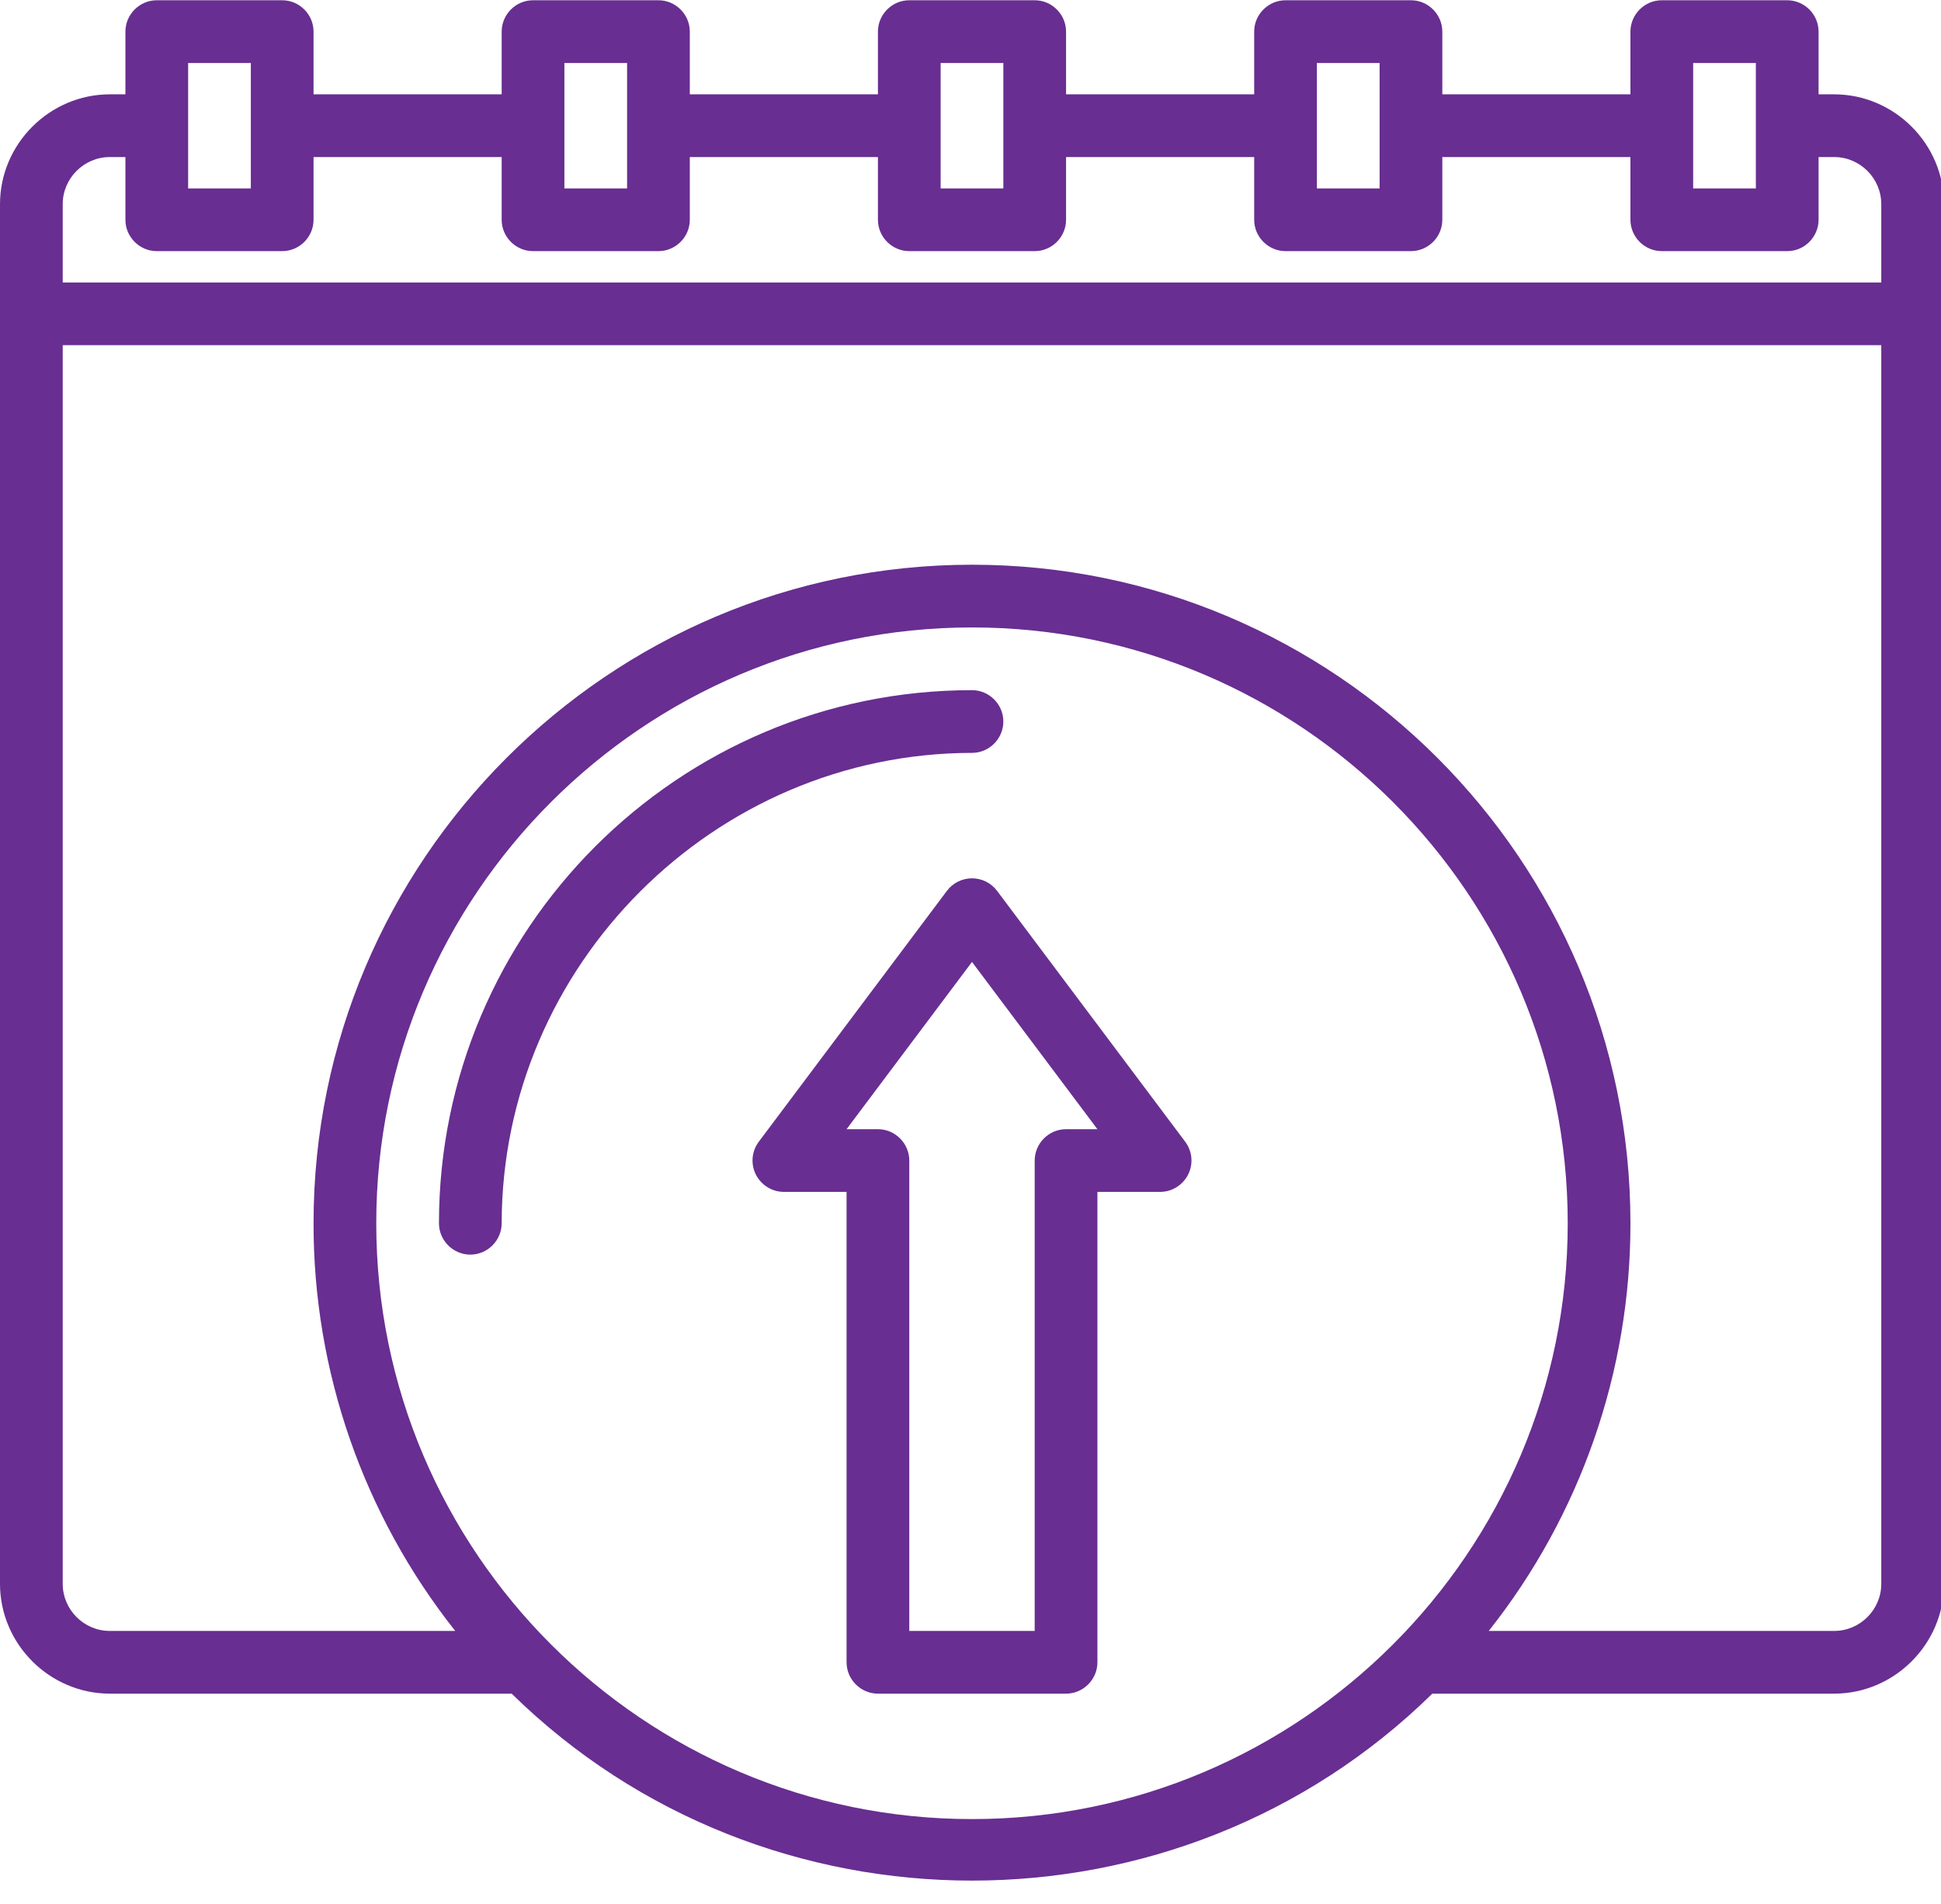
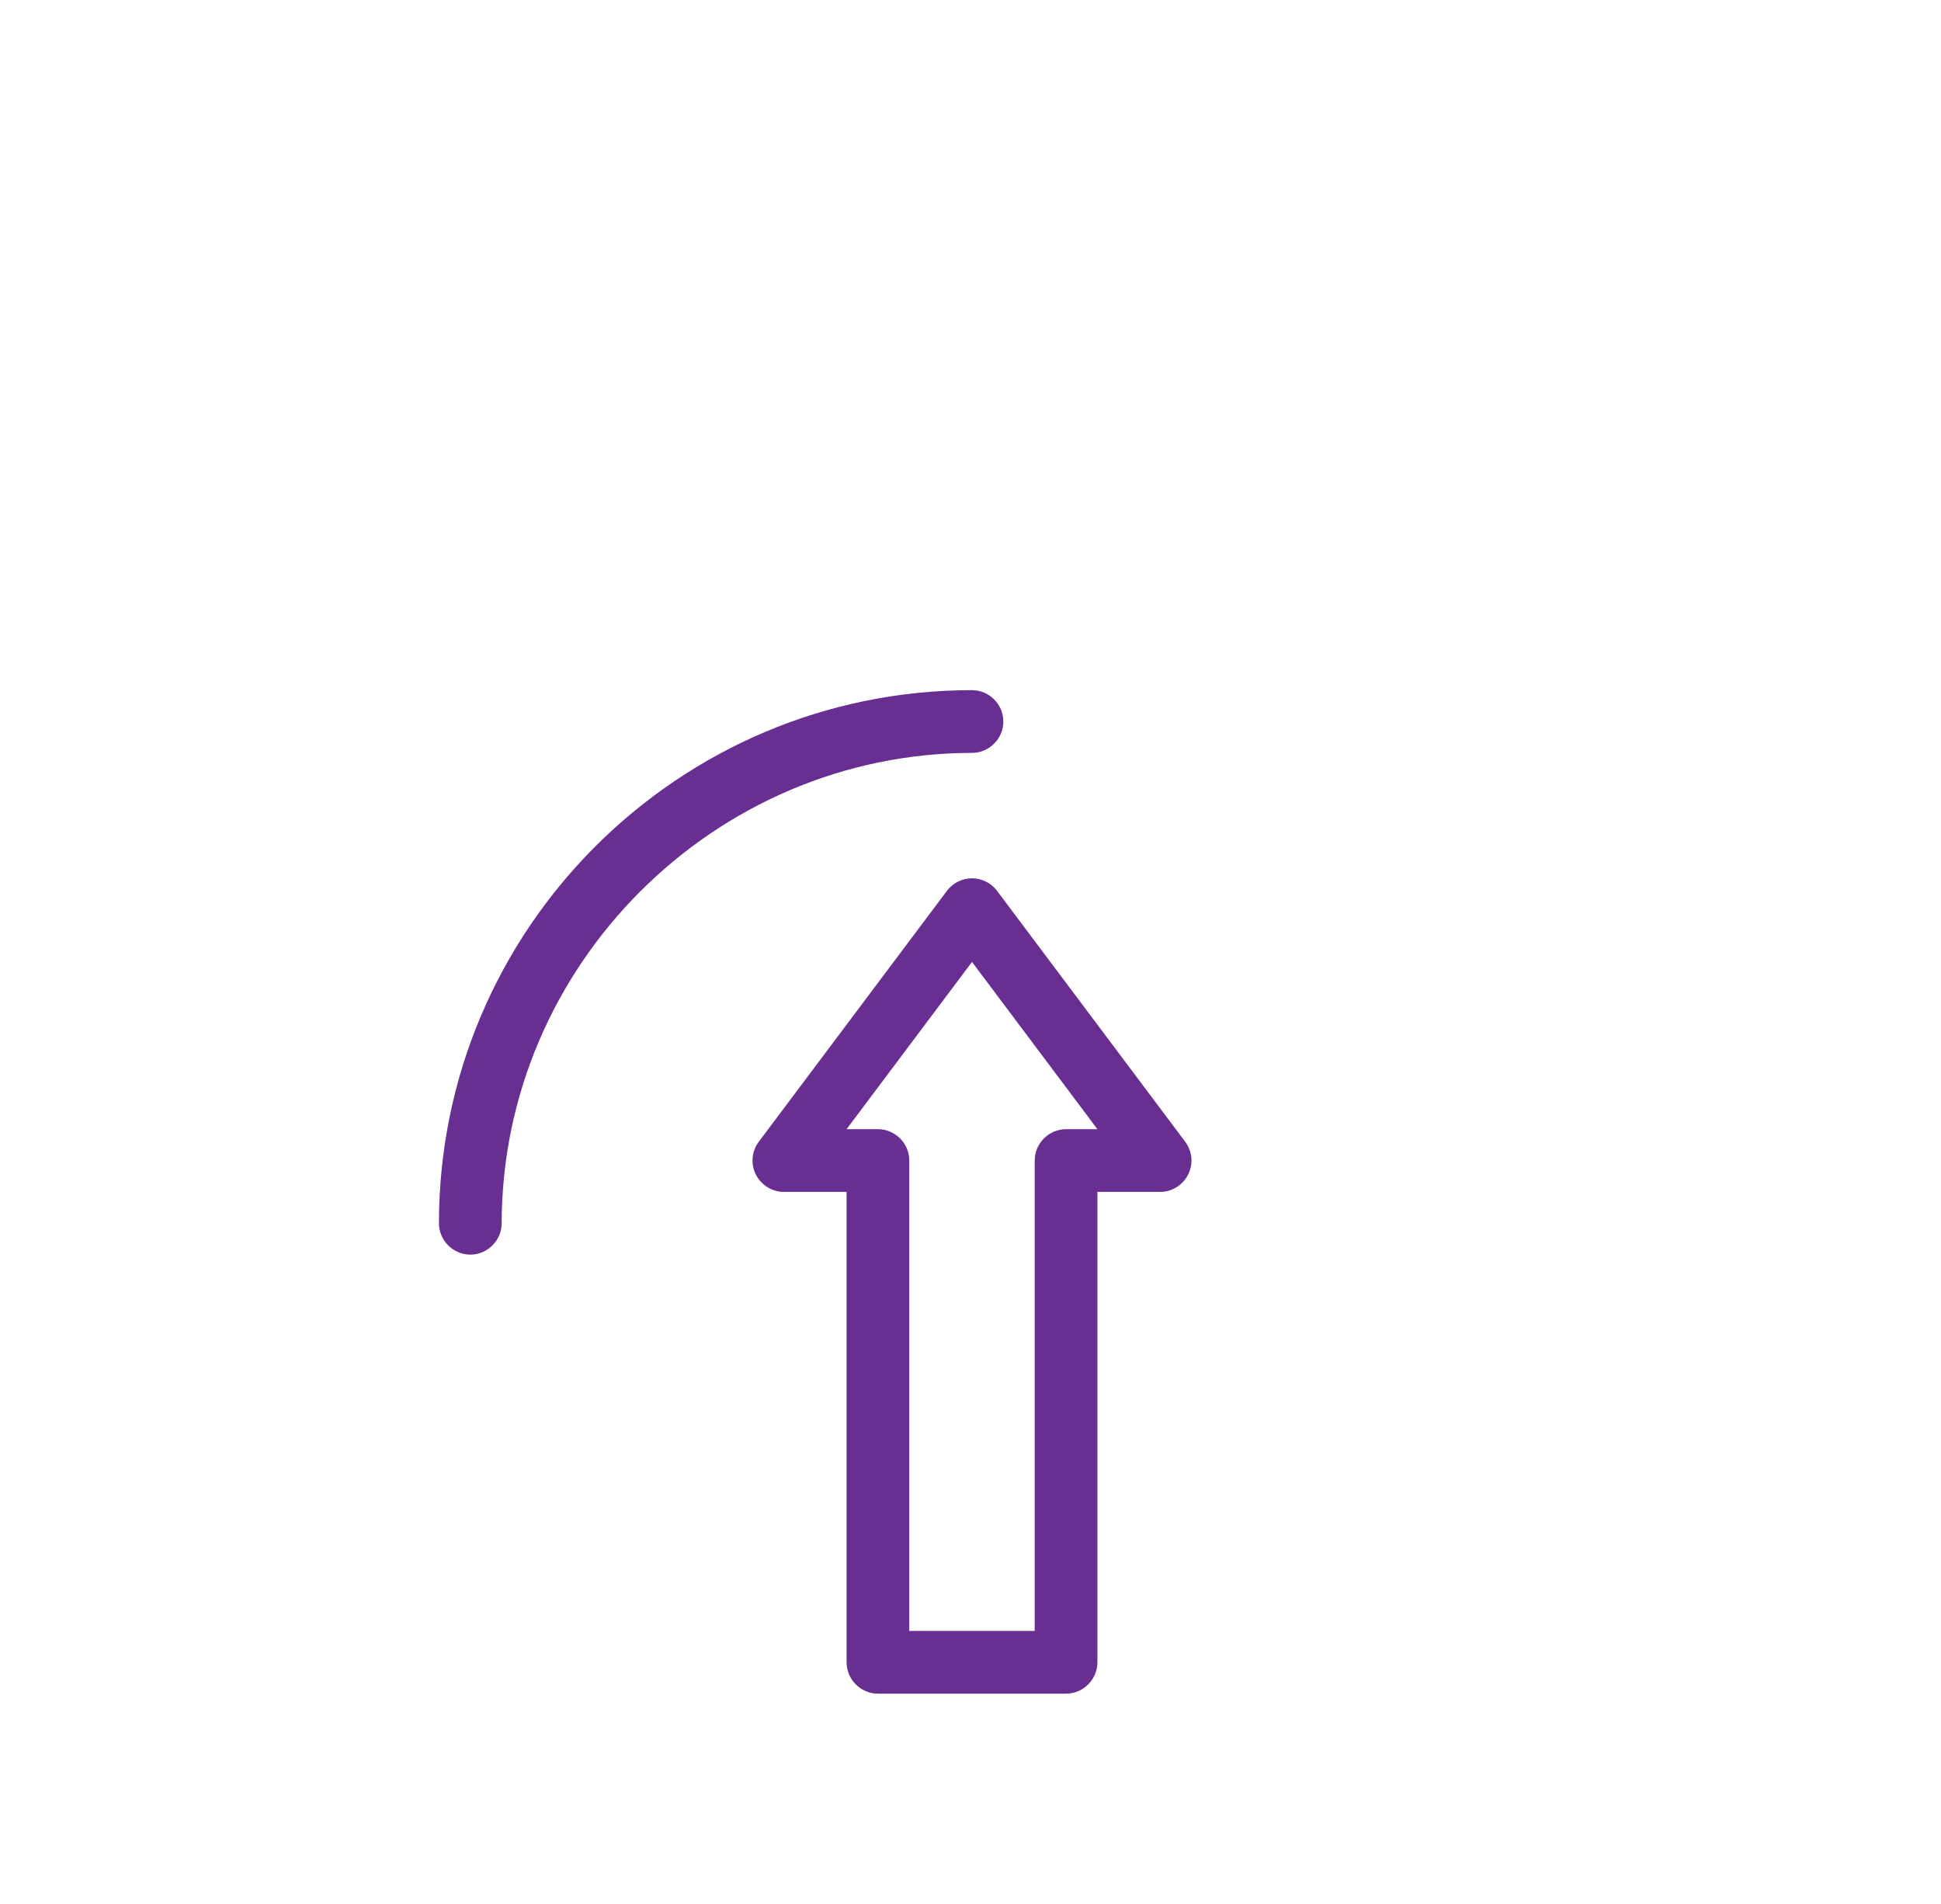
<svg xmlns="http://www.w3.org/2000/svg" width="100%" height="100%" viewBox="0 0 52 51" version="1.1" xml:space="preserve" style="fill-rule:evenodd;clip-rule:evenodd;stroke-linejoin:round;stroke-miterlimit:2;">
  <g transform="matrix(1,0,0,1,-1192,-9488)">
    <g transform="matrix(1,0,0,1,141,9062.69)">
      <g transform="matrix(0.105,0,0,0.105,1050.16,423.637)">
-         <path d="M476,40L472,40L472,24C472,19.611 468.389,16 464,16L432,16C427.611,16 424,19.611 424,24L424,40L376,40L376,24C376,19.611 372.389,16 368,16L336,16C331.611,16 328,19.611 328,24L328,40L280,40L280,24C280,19.611 276.389,16 272,16L240,16C235.611,16 232,19.611 232,24L232,40L184,40L184,24C184,19.611 180.389,16 176,16L144,16C139.611,16 136,19.611 136,24L136,40L88,40L88,24C88,19.611 84.389,16 80,16L48,16C43.611,16 40,19.611 40,24L40,40L36,40C20.646,40.017 8.017,52.646 8,68L8,420C8.017,435.354 20.646,447.983 36,448L138.55,448C203.357,511.592 308.643,511.592 373.45,448L476,448C491.354,447.983 503.983,435.354 504,420L504,68C503.983,52.646 491.354,40.017 476,40ZM440,32L456,32L456,64L440,64L440,32ZM344,32L360,32L360,64L344,64L344,32ZM248,32L264,32L264,64L248,64L248,32ZM152,32L168,32L168,64L152,64L152,32ZM56,32L72,32L72,64L56,64L56,32ZM256,480C172.19,480 104,411.81 104,328C104,244.19 172.19,176 256,176C339.81,176 408,244.19 408,328C408,411.81 339.81,480 256,480ZM488,420C487.995,426.581 482.581,431.995 476,432L387.85,432C411.294,402.416 424.04,365.747 424,328C424,235.36 348.64,160 256,160C163.36,160 88,235.36 88,328C87.96,365.747 100.706,402.416 124.15,432L36,432C29.419,431.995 24.005,426.581 24,420L24,104L488,104L488,420ZM488,88L24,88L24,68C24.005,61.419 29.419,56.005 36,56L40,56L40,72C40,76.389 43.611,80 48,80L80,80C84.389,80 88,76.389 88,72L88,56L136,56L136,72C136,76.389 139.611,80 144,80L176,80C180.389,80 184,76.389 184,72L184,56L232,56L232,72C232,76.389 235.611,80 240,80L272,80C276.389,80 280,76.389 280,72L280,56L328,56L328,72C328,76.389 331.611,80 336,80L368,80C372.389,80 376,76.389 376,72L376,56L424,56L424,72C424,76.389 427.611,80 432,80L464,80C468.389,80 472,76.389 472,72L472,56L476,56C482.581,56.005 487.995,61.419 488,68L488,88Z" style="fill:rgb(104,46,145);fill-rule:nonzero;" />
        <path d="M310.4,307.2L262.4,243.2C260.89,241.187 258.516,240 256,240C253.484,240 251.11,241.187 249.6,243.2L201.6,307.2C200.562,308.585 200,310.269 200,312C200,316.389 203.611,320 208,320L224,320L224,440C224,444.389 227.611,448 232,448L280,448C284.389,448 288,444.389 288,440L288,320L304,320C308.389,320 312,316.389 312,312C312,310.269 311.438,308.585 310.4,307.2ZM280,304C275.611,304 272,307.611 272,312L272,432L240,432L240,312C240,307.611 236.389,304 232,304L224,304L256,261.33L288,304L280,304ZM264,200C264,195.611 260.389,192 256,192C181.01,192 120,253.009 120,328C120,332.389 123.611,336 128,336C132.389,336 136,332.389 136,328C136.074,262.198 190.198,208.074 256,208C260.389,208 264,204.389 264,200Z" style="fill:rgb(104,46,145);fill-rule:nonzero;" />
      </g>
    </g>
  </g>
</svg>